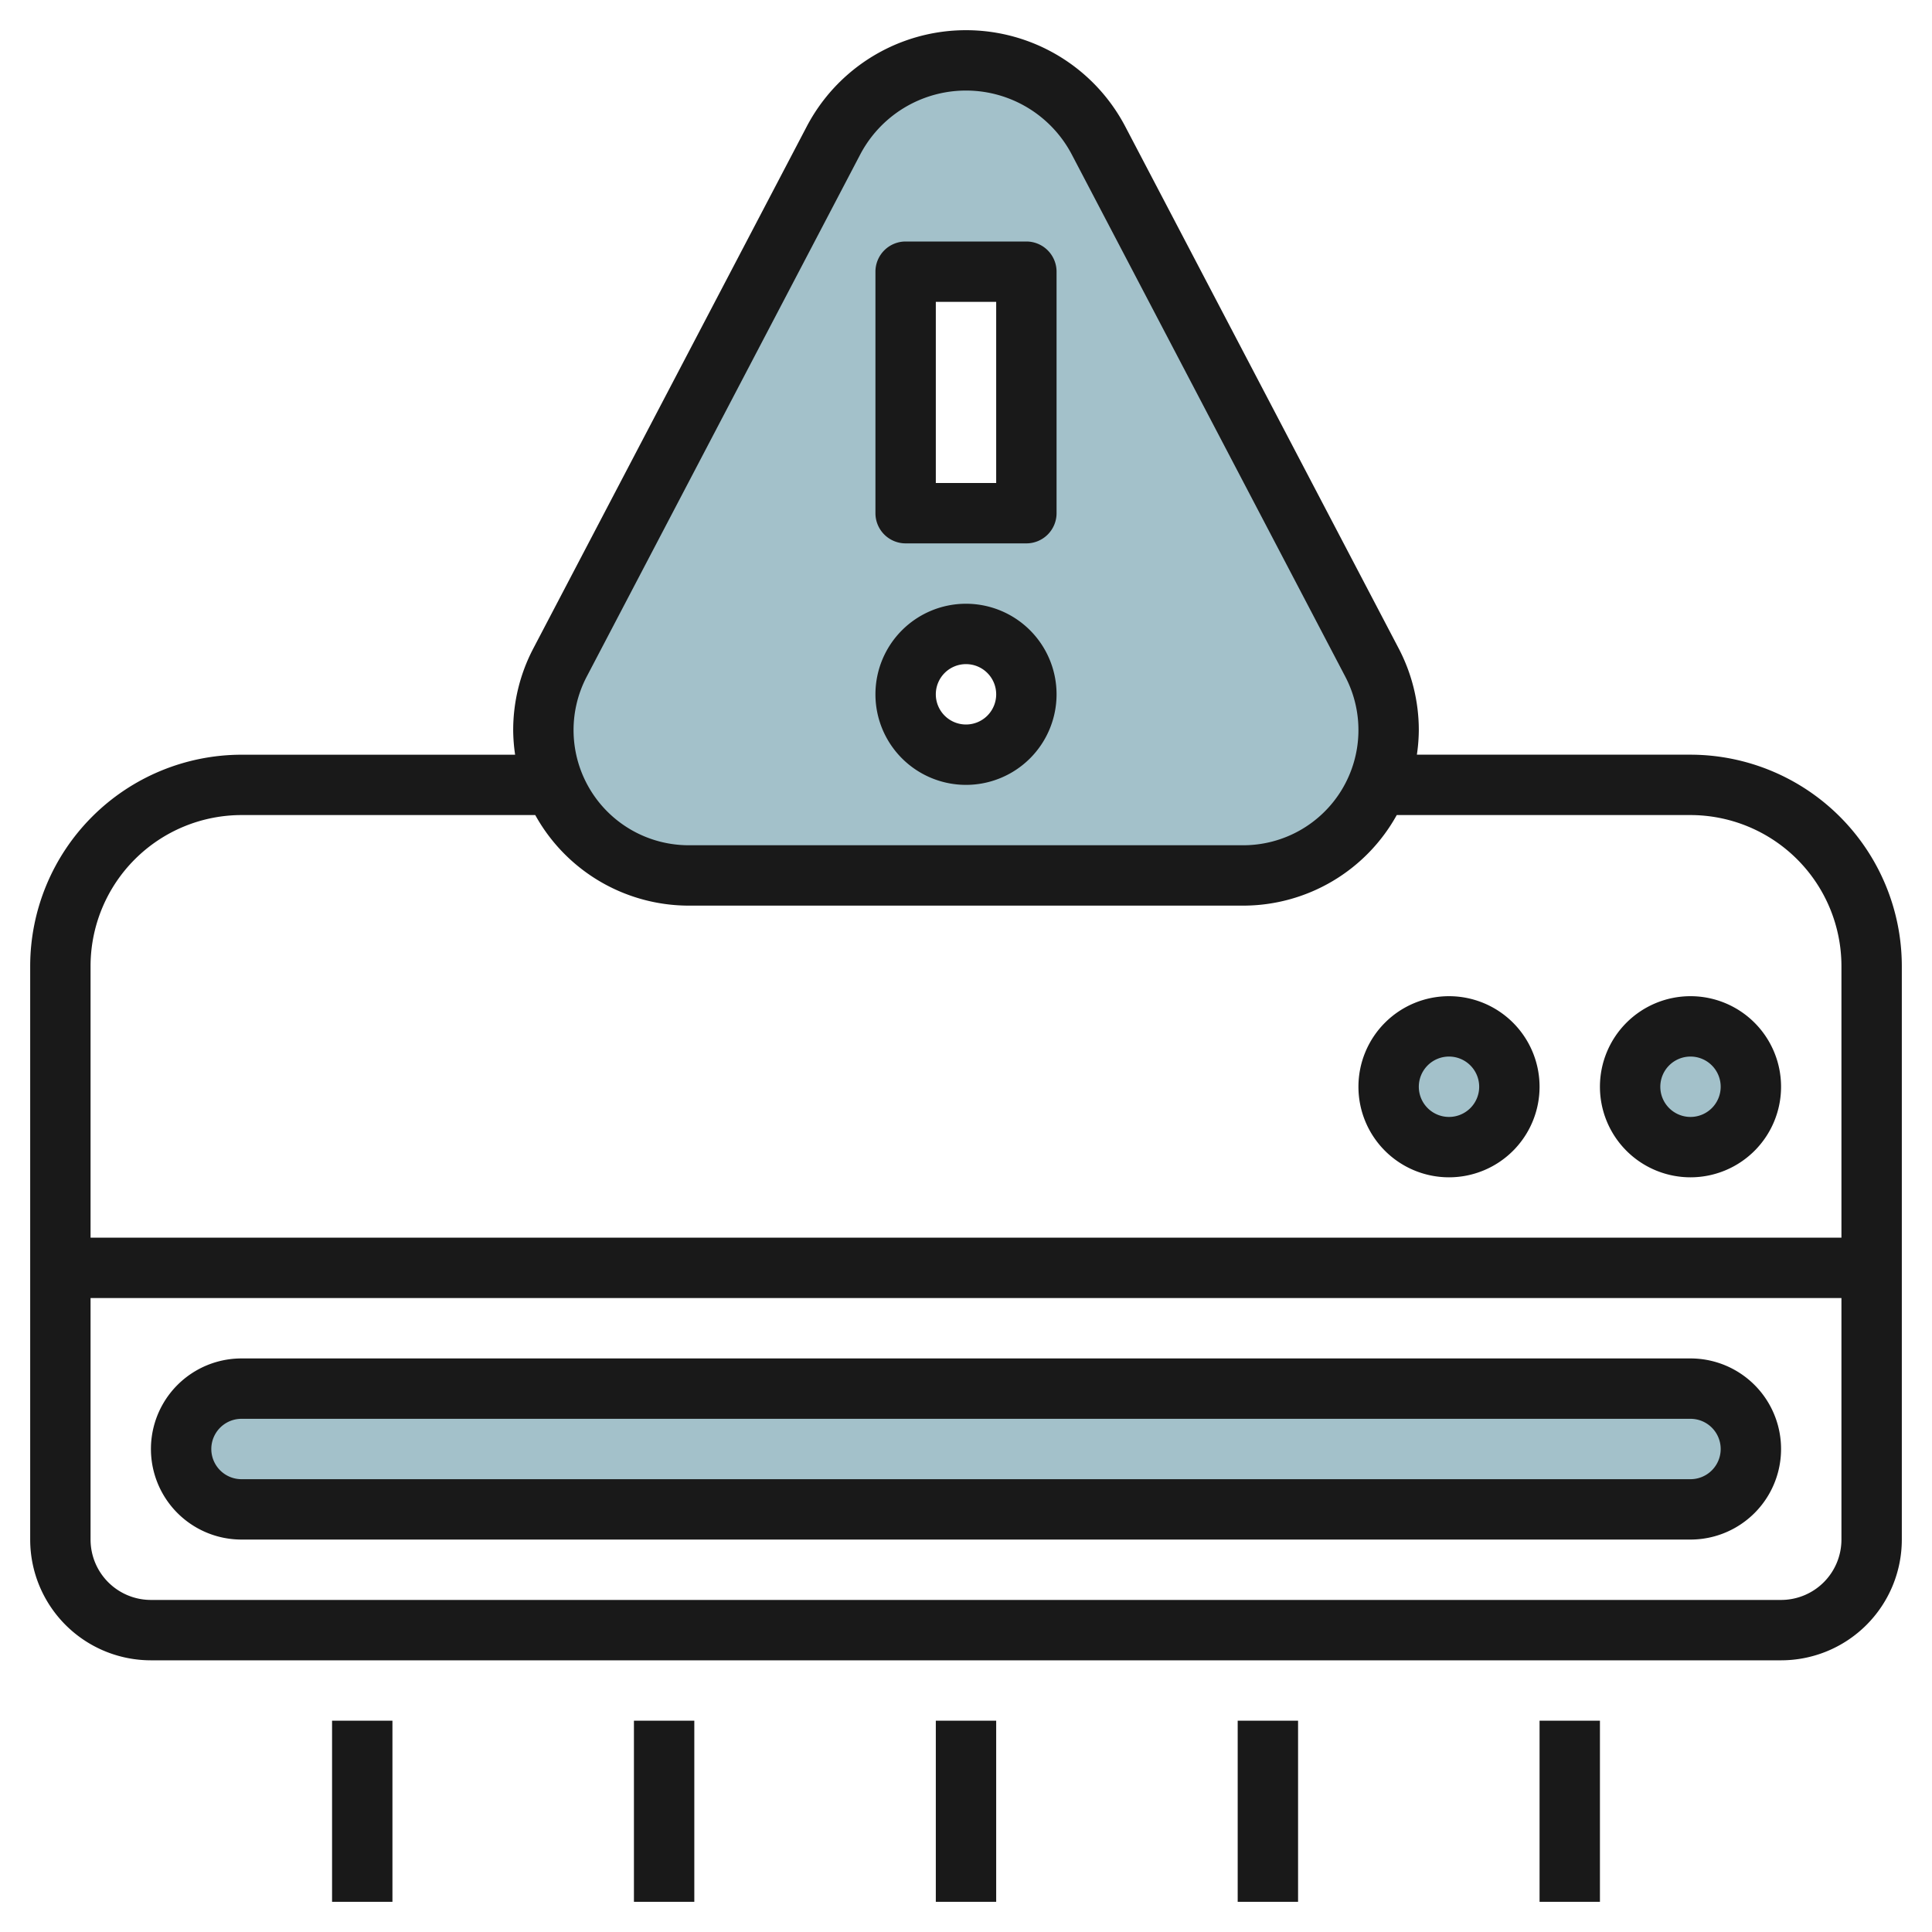
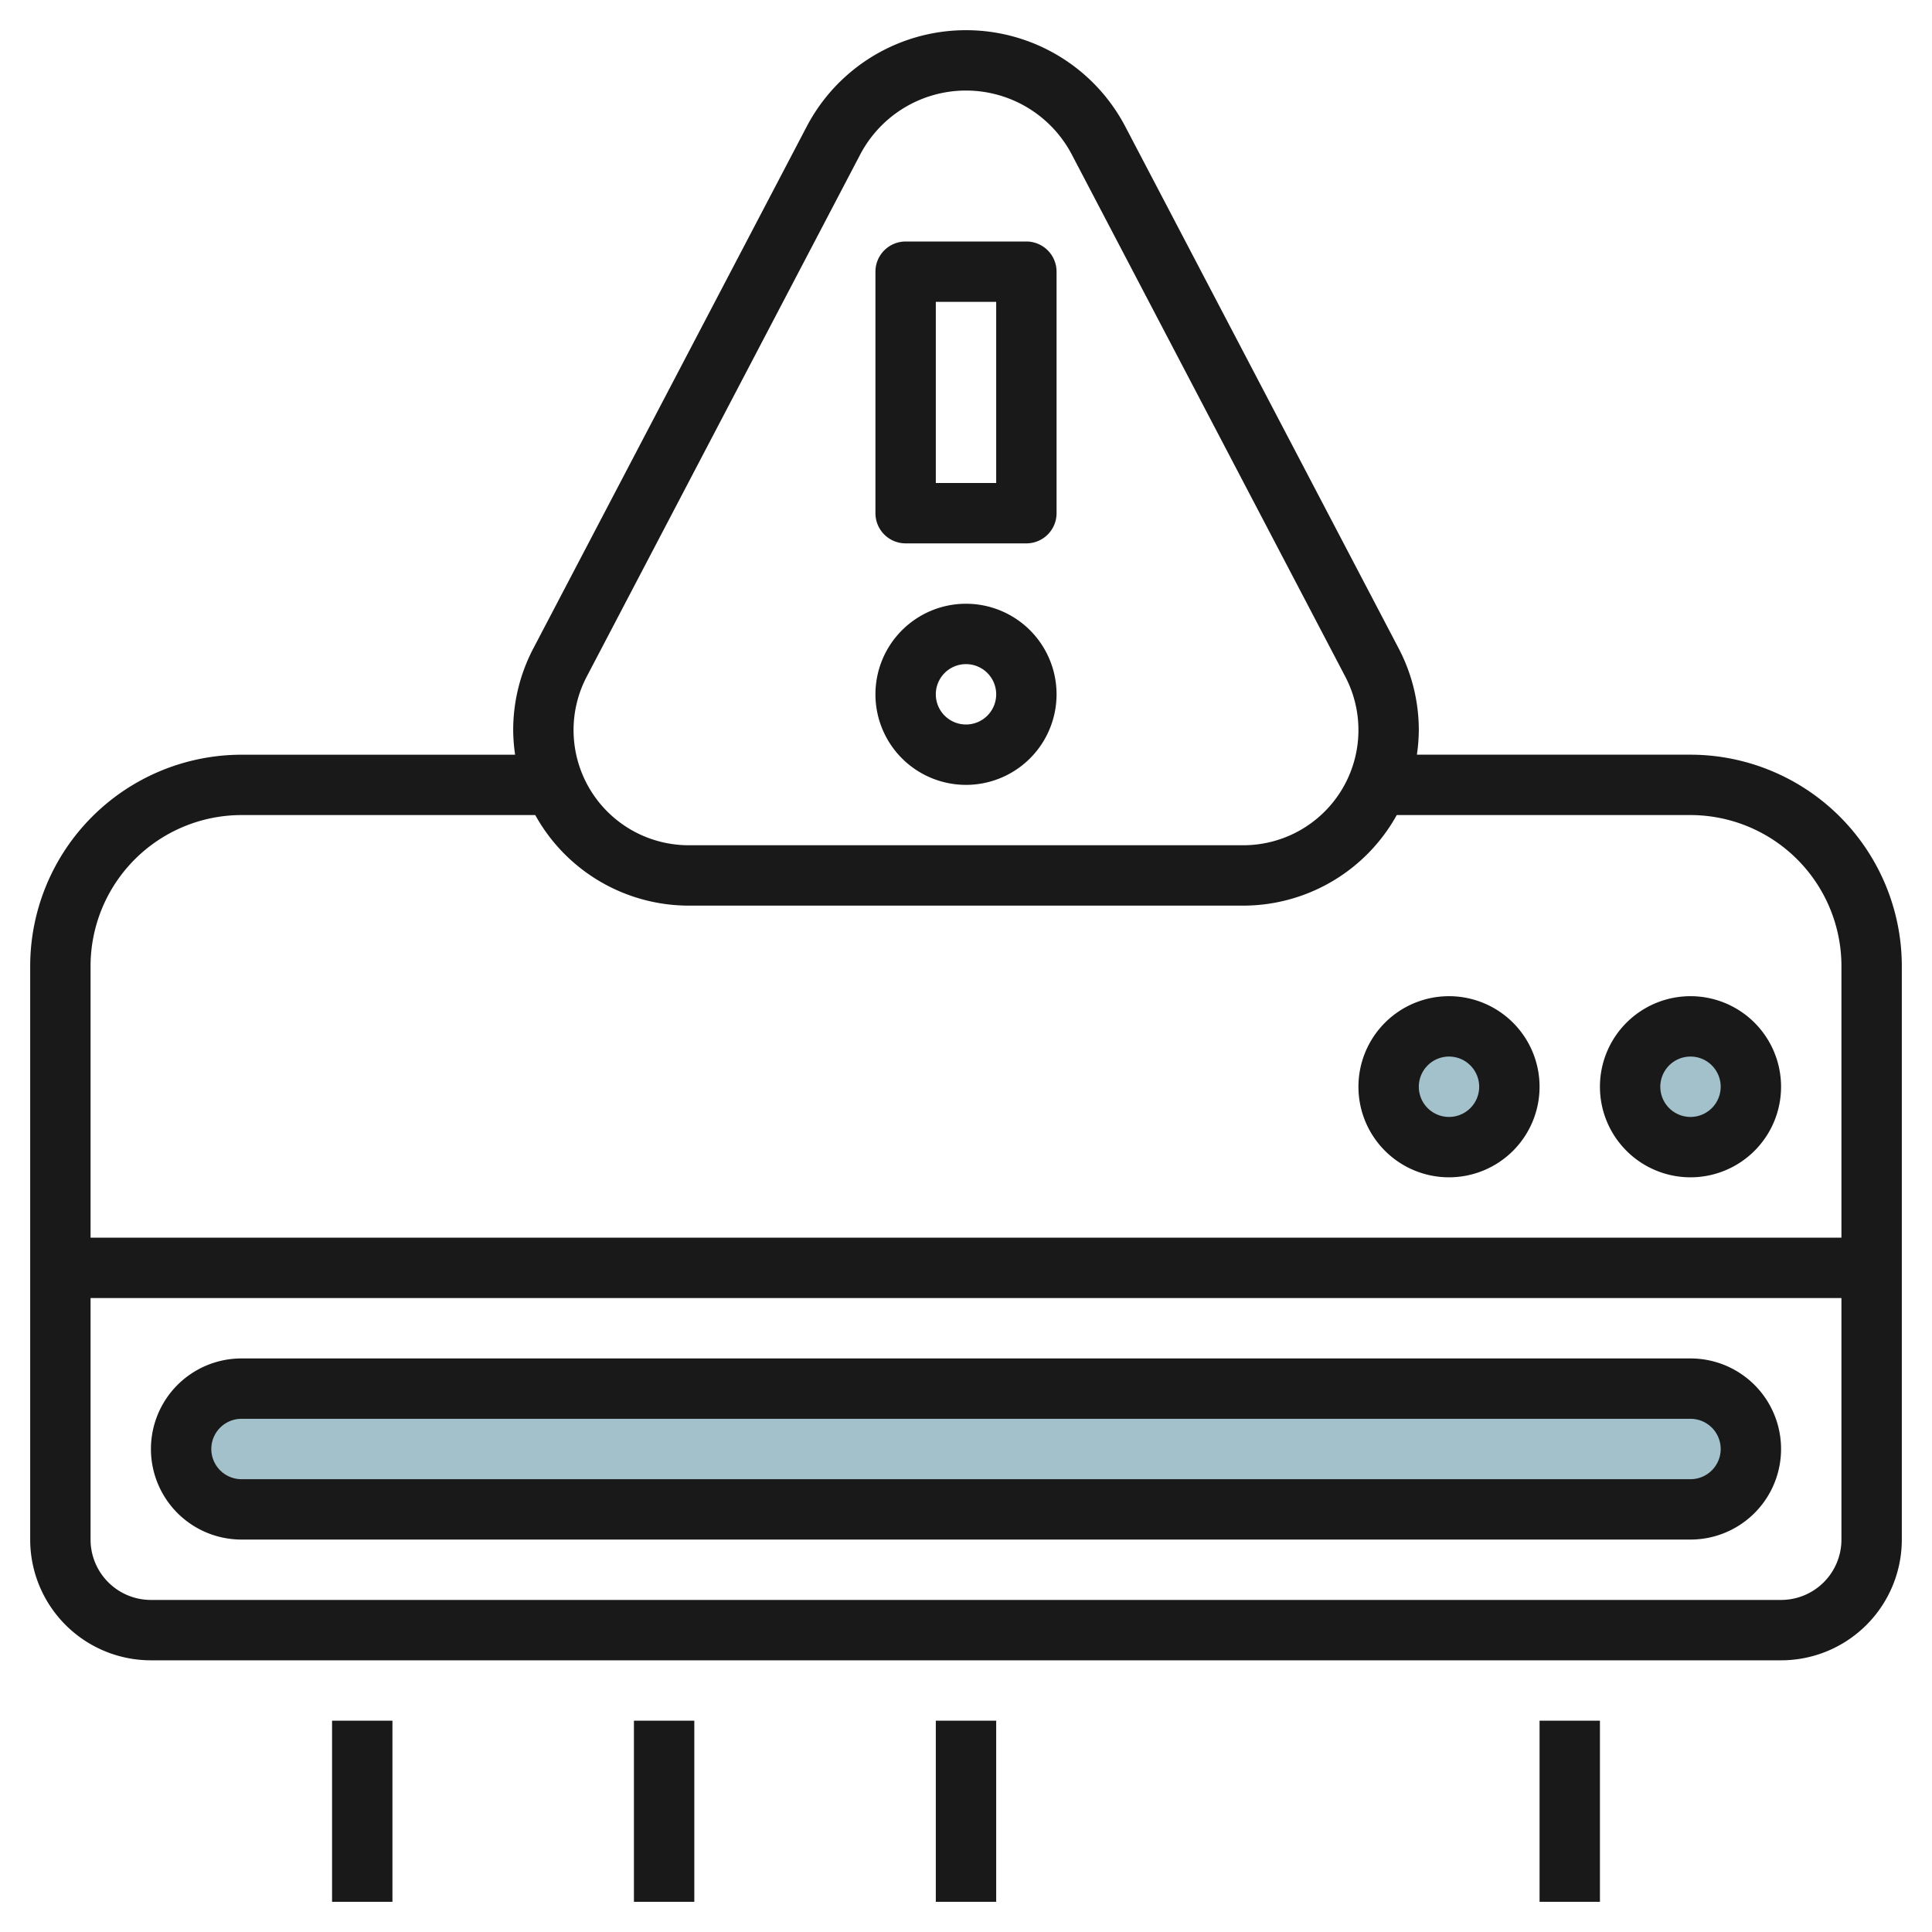
<svg xmlns="http://www.w3.org/2000/svg" height="512" viewBox="0 0 64 64" width="512">
  <g id="Layer_25" data-name="Layer 25">
    <rect fill="#a3c1ca" height="4" rx="2" width="52" x="6" y="46.004" />
    <circle cx="56" cy="36.004" fill="#a3c1ca" r="2" />
    <circle cx="48" cy="36.004" fill="#a3c1ca" r="2" />
-     <path d="m45.45 21.955-9.058-17.293a4.958 4.958 0 0 0 -8.784 0l-9.058 17.293a4.814 4.814 0 0 0 4.265 7.045h18.37a4.814 4.814 0 0 0 4.265-7.049zm-13.45 3.045a2 2 0 1 1 2-2 2 2 0 0 1 -2 2zm2-8h-4v-8h4z" fill="#a3c1ca" />
    <g fill="#191919">
      <path d="m56 25h-9.064a5.768 5.768 0 0 0 .064-.815 5.83 5.83 0 0 0 -.664-2.7l-9.059-17.292a5.957 5.957 0 0 0 -10.554 0l-9.059 17.293a5.83 5.83 0 0 0 -.664 2.7 5.768 5.768 0 0 0 .064.815h-9.064a7.009 7.009 0 0 0 -7 7v18.999a4 4 0 0 0 4 4h54a4 4 0 0 0 4-4v-19a7.009 7.009 0 0 0 -7-7zm-36.564-2.586 9.058-17.293a3.958 3.958 0 0 1 7.012 0l9.058 17.293a3.815 3.815 0 0 1 -3.379 5.586h-18.37a3.815 3.815 0 0 1 -3.379-5.586zm39.564 30.586h-54a2 2 0 0 1 -2-2v-8h58v8a2 2 0 0 1 -2 2zm2-12h-58v-9a5.006 5.006 0 0 1 5-5h9.731a5.817 5.817 0 0 0 5.084 3h18.37a5.817 5.817 0 0 0 5.084-3h9.731a5.006 5.006 0 0 1 5 5z" />
      <path d="m56 45h-48a3 3 0 0 0 0 6h48a3 3 0 0 0 0-6zm0 4h-48a1 1 0 0 1 0-2h48a1 1 0 0 1 0 2z" />
      <path d="m56 33a3 3 0 1 0 3 3 3 3 0 0 0 -3-3zm0 4a1 1 0 1 1 1-1 1 1 0 0 1 -1 1z" />
      <path d="m48 33a3 3 0 1 0 3 3 3 3 0 0 0 -3-3zm0 4a1 1 0 1 1 1-1 1 1 0 0 1 -1 1z" />
      <path d="m31 57h2v6h-2z" />
      <path d="m11 57h2v6h-2z" />
      <path d="m21 57h2v6h-2z" />
-       <path d="m41 57h2v6h-2z" />
      <path d="m51 57h2v6h-2z" />
      <path d="m32 26a3 3 0 1 0 -3-3 3 3 0 0 0 3 3zm0-4a1 1 0 1 1 -1 1 1 1 0 0 1 1-1z" />
      <path d="m30 18h4a1 1 0 0 0 1-1v-8a1 1 0 0 0 -1-1h-4a1 1 0 0 0 -1 1v8a1 1 0 0 0 1 1zm1-8h2v6h-2z" />
    </g>
  </g>
</svg>